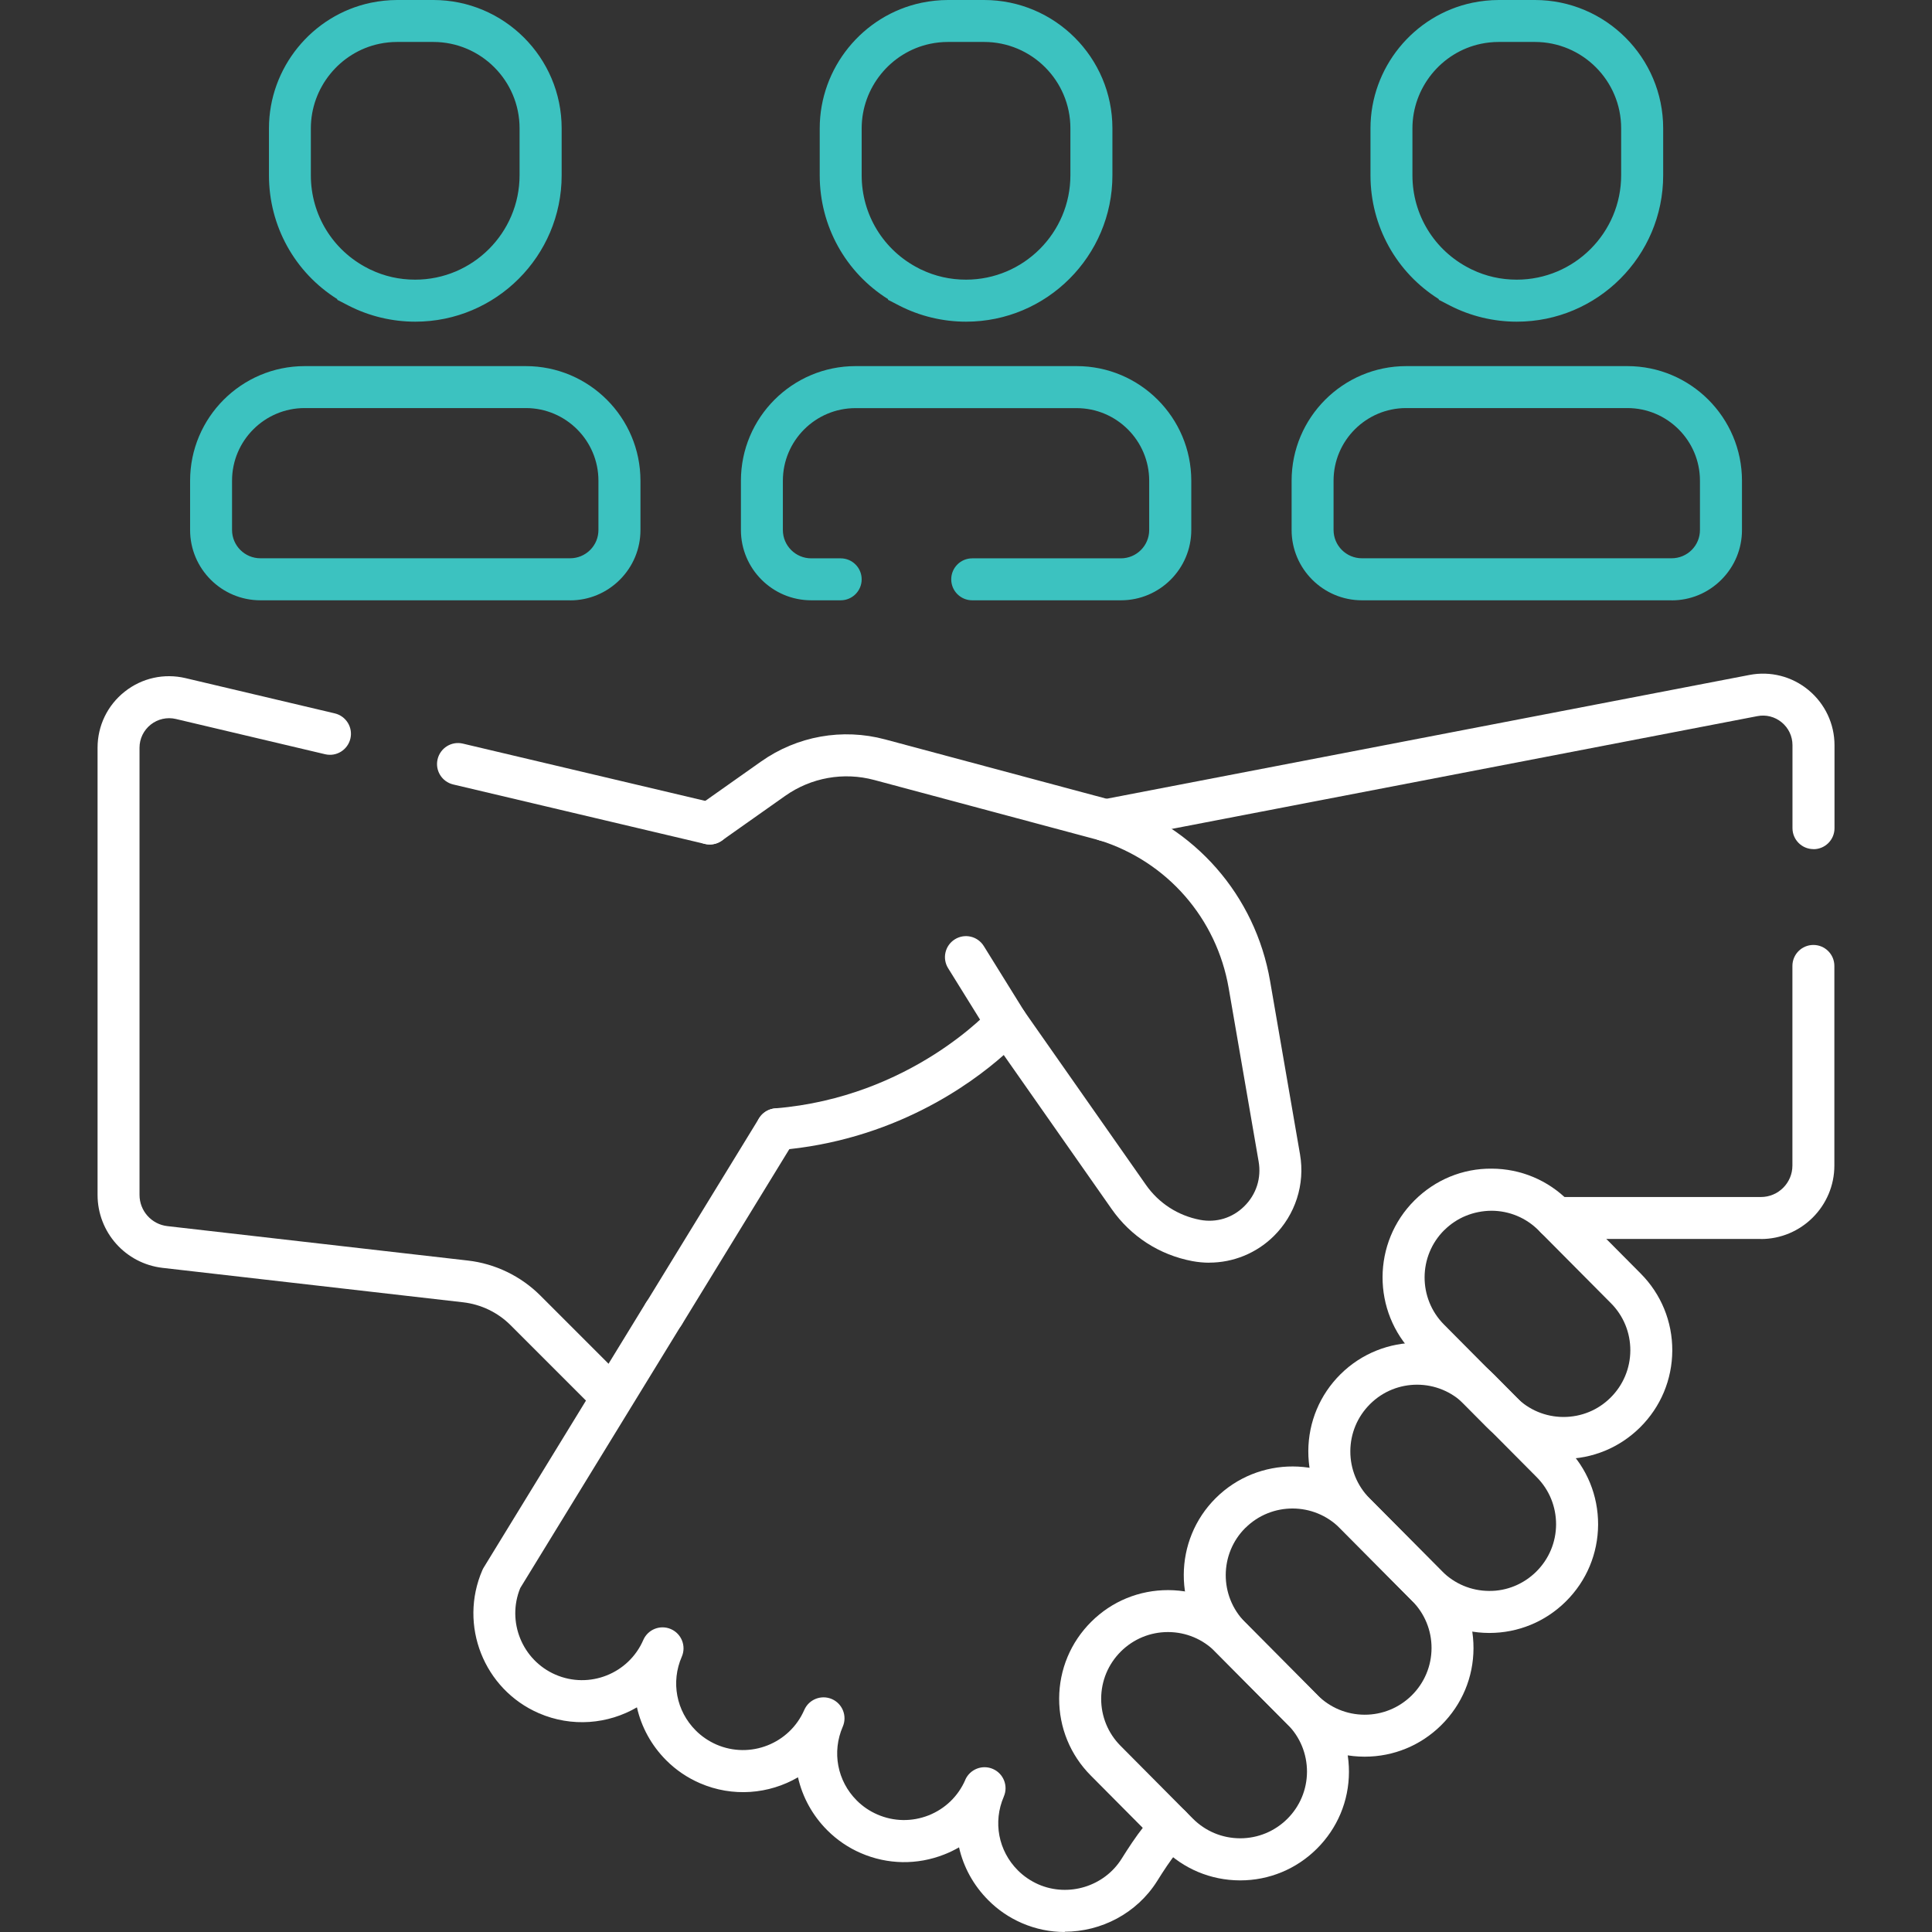
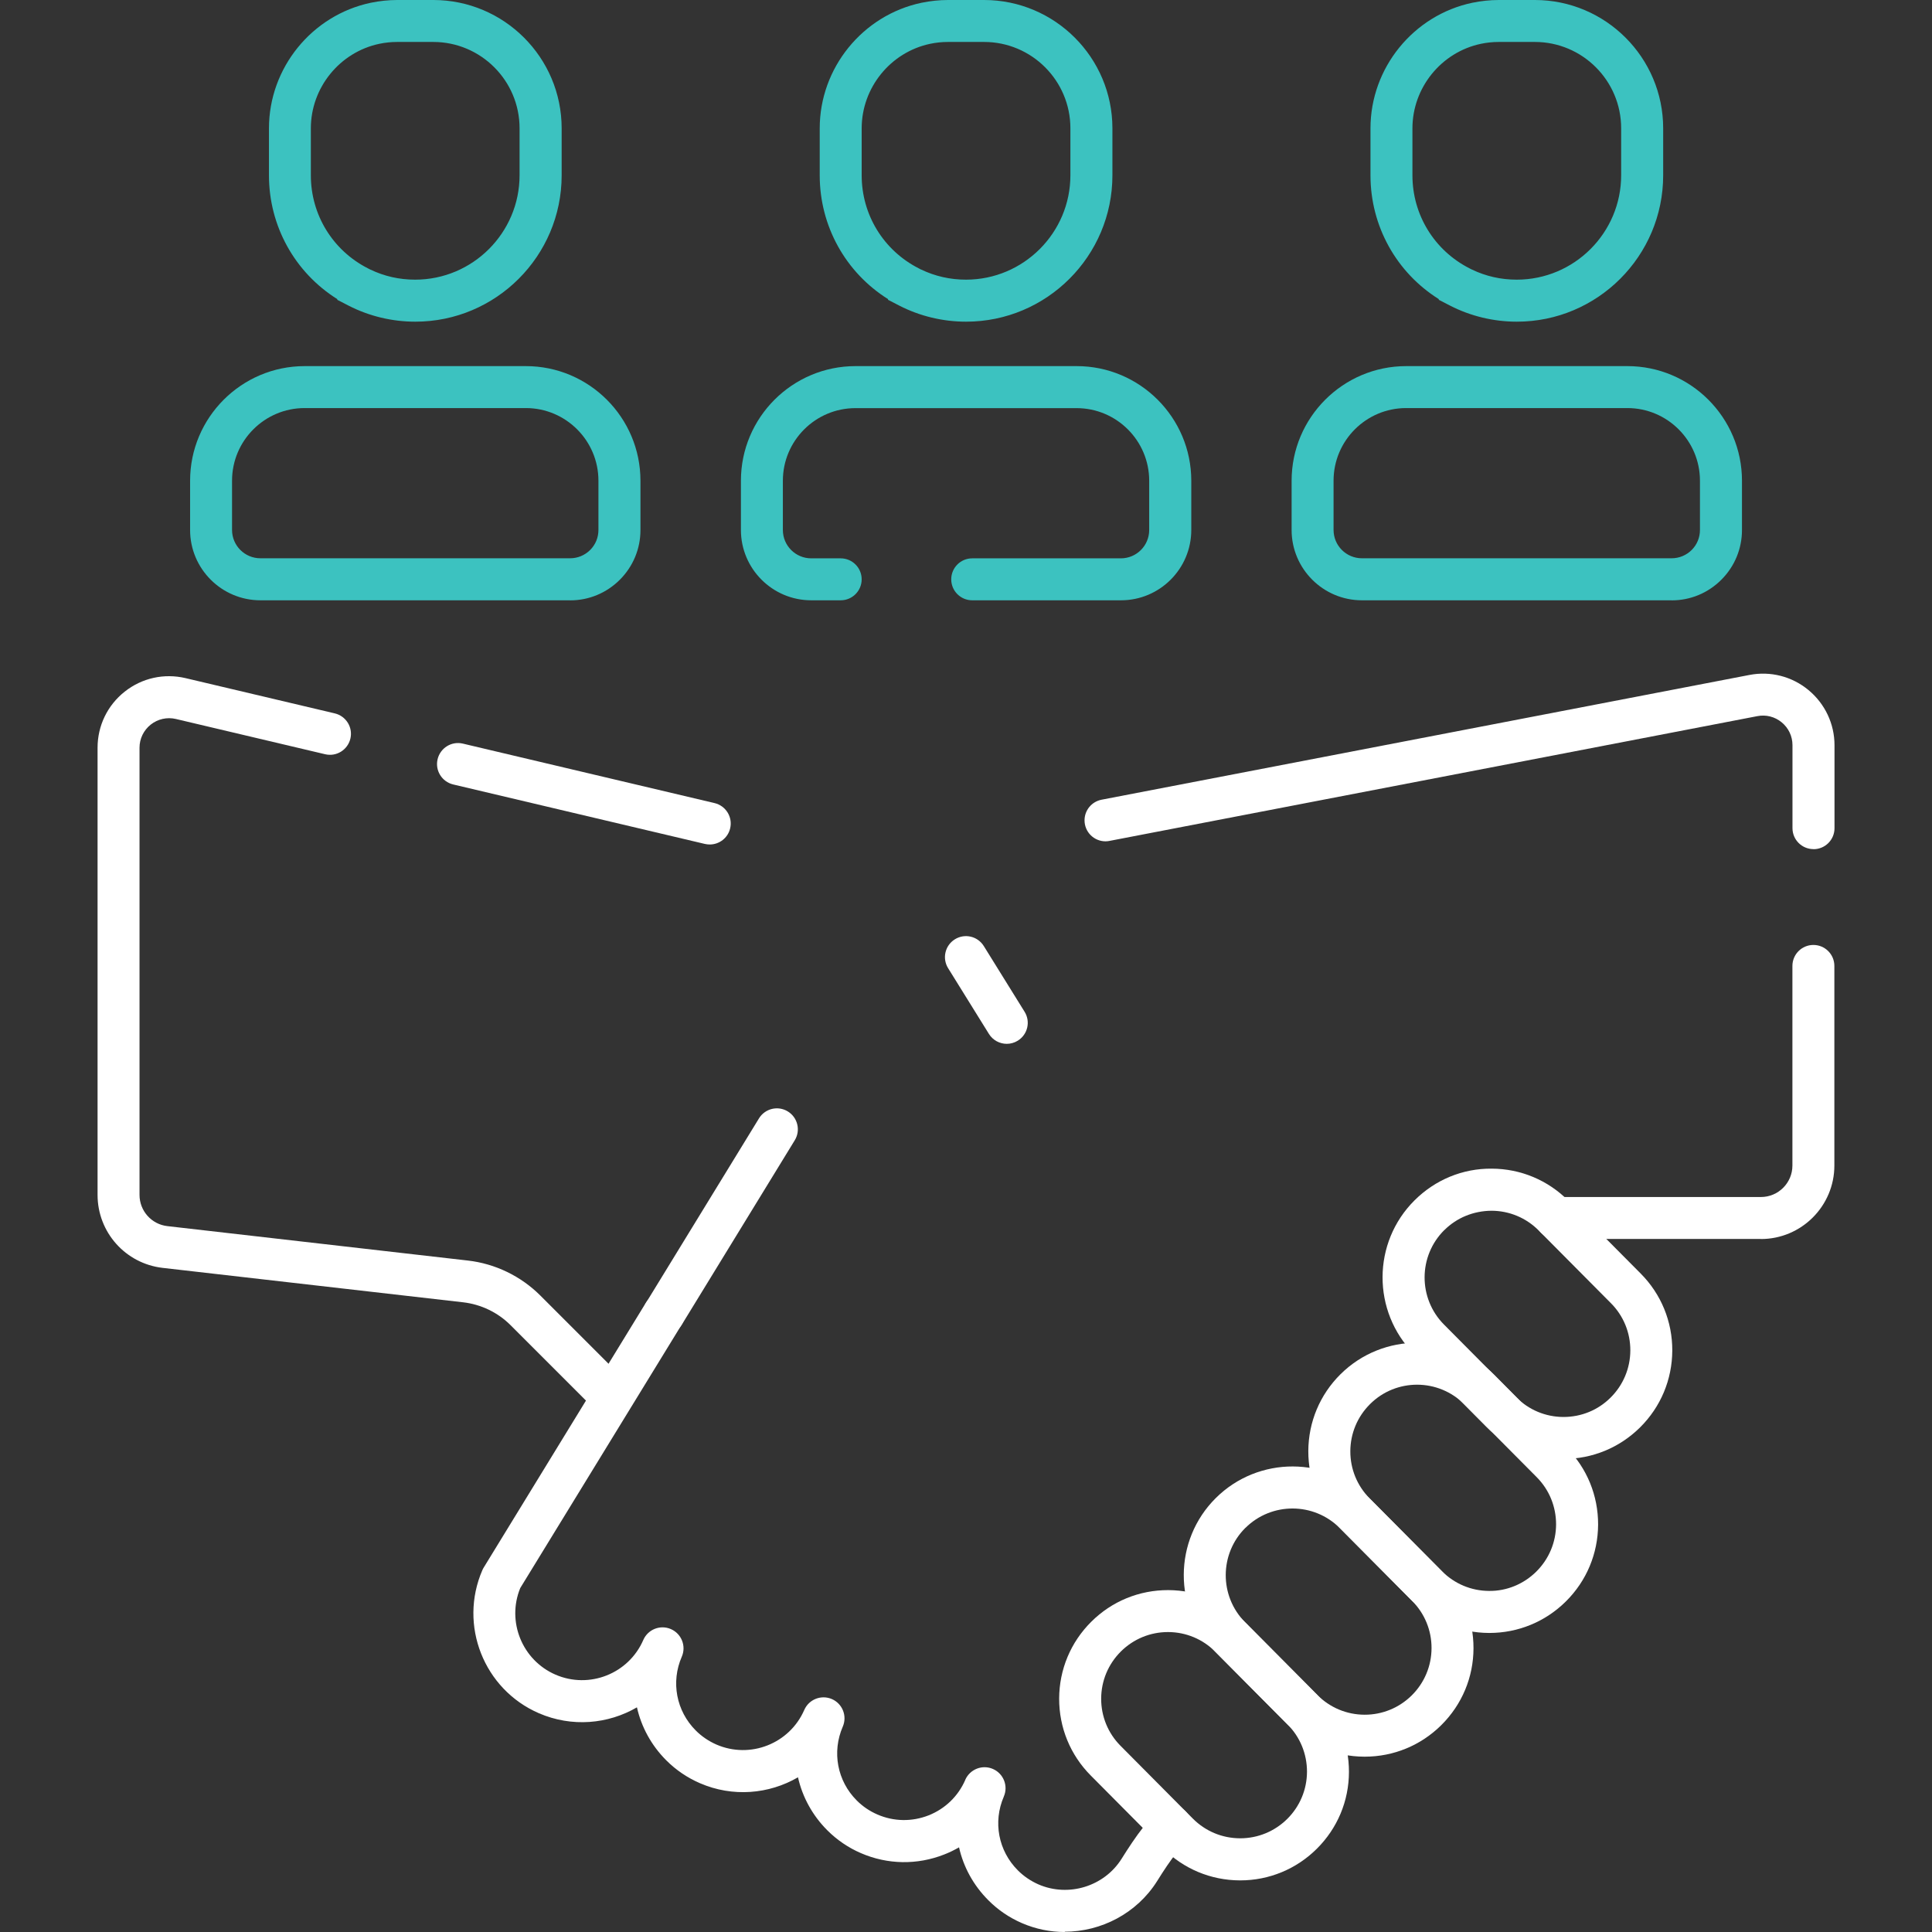
<svg xmlns="http://www.w3.org/2000/svg" id="Layer_1" version="1.1" viewBox="0 0 280 280">
  <rect x="0" y="0" width="280" height="280" fill="#333333" stroke="none" />
  <defs>
    <style>
      .st0 {
        fill: #fff;
      }

      .st1 {
        fill: #3cc2c0;
      }
    </style>
  </defs>
  <path class="st0" d="M215.85,236.66h-.06c-4.21-.02-8.16-1.67-11.13-4.66l-10.47-10.54c-2.97-2.99-4.59-6.95-4.58-11.16.02-4.21,1.67-8.16,4.66-11.13,6.17-6.12,16.17-6.09,22.29.08l10.47,10.54c2.97,2.99,4.59,6.95,4.58,11.16-.02,4.21-1.67,8.16-4.66,11.13-2.97,2.95-6.92,4.58-11.1,4.58ZM205.38,200.68c-2.47,0-4.93.93-6.82,2.81-1.83,1.82-2.85,4.25-2.86,6.83s.99,5.02,2.81,6.85l10.47,10.54c1.82,1.83,4.25,2.85,6.83,2.86,2.55.03,5.02-.99,6.85-2.81,1.83-1.82,2.85-4.25,2.86-6.83,0-2.59-.99-5.02-2.81-6.85l-10.47-10.54c-1.89-1.9-4.38-2.86-6.87-2.86Z" />
  <path class="st0" d="M226.6,211.44h-.06c-4.21-.01-8.16-1.67-11.13-4.66l-10.47-10.54c-6.12-6.17-6.09-16.17.08-22.29h0c2.99-2.97,6.96-4.62,11.16-4.58,4.21.01,8.16,1.67,11.13,4.66l10.47,10.54c2.97,2.99,4.59,6.95,4.58,11.16-.02,4.21-1.67,8.16-4.66,11.13-2.97,2.95-6.92,4.58-11.1,4.58ZM209.32,178.27c-3.79,3.76-3.81,9.9-.05,13.69l10.47,10.54c1.82,1.83,4.25,2.85,6.83,2.86,2.61,0,5.02-.99,6.85-2.81,1.83-1.82,2.85-4.25,2.86-6.83s-.99-5.02-2.81-6.85l-10.47-10.54c-1.82-1.83-4.25-2.85-6.83-2.86-2.6.02-5.02.99-6.85,2.81h0Z" />
  <path class="st0" d="M197.79,254.59s-.04,0-.06,0c-4.21-.01-8.16-1.67-11.13-4.66l-10.47-10.54c-6.12-6.17-6.09-16.17.08-22.29h0c6.17-6.12,16.17-6.09,22.29.08l10.47,10.54c2.97,2.99,4.59,6.95,4.58,11.16s-1.67,8.16-4.66,11.13c-2.97,2.95-6.92,4.58-11.1,4.58ZM180.5,221.42h0c-3.79,3.76-3.81,9.9-.05,13.69l10.47,10.54c1.82,1.83,4.25,2.85,6.83,2.86.01,0,.02,0,.04,0,2.57,0,4.99-1,6.82-2.81,1.83-1.82,2.85-4.25,2.86-6.83s-.99-5.02-2.81-6.85l-10.47-10.54c-3.76-3.79-9.9-3.81-13.69-.05Z" />
  <path class="st0" d="M179.74,272.52h-.06c-4.21-.02-8.16-1.67-11.13-4.66l-10.47-10.54c-2.97-2.99-4.59-6.95-4.58-11.16.02-4.21,1.67-8.16,4.66-11.13,2.99-2.97,6.94-4.59,11.16-4.58,4.21.02,8.16,1.67,11.13,4.66l10.47,10.54c2.97,2.99,4.59,6.95,4.58,11.16s-1.67,8.16-4.66,11.13c-2.97,2.95-6.92,4.58-11.1,4.58ZM169.27,236.53c-2.57,0-4.99,1-6.82,2.81h0c-1.83,1.82-2.85,4.25-2.86,6.83s.99,5.02,2.81,6.85l10.47,10.54c1.82,1.83,4.25,2.85,6.83,2.86h.04c2.57,0,4.99-1,6.82-2.81,1.83-1.82,2.85-4.25,2.86-6.83,0-2.59-.99-5.02-2.81-6.85l-10.47-10.54c-1.82-1.83-4.25-2.85-6.83-2.86h-.04ZM160.3,237.18h.01-.01Z" />
  <path class="st0" d="M154.32,280c-2.1,0-4.21-.42-6.22-1.29-1.82-.79-3.46-1.9-4.86-3.31-2.17-2.17-3.61-4.83-4.25-7.67-.69.4-1.41.75-2.16,1.04-3.92,1.54-8.2,1.47-12.06-.2-1.83-.79-3.47-1.91-4.87-3.31-2.17-2.17-3.61-4.84-4.25-7.68-4.19,2.44-9.45,2.92-14.22.85-1.82-.79-3.46-1.9-4.87-3.31-2.17-2.17-3.61-4.84-4.25-7.68-4.19,2.44-9.44,2.92-14.22.85-7.97-3.46-11.64-12.76-8.18-20.74.06-.13.12-.26.2-.38l23.5-38.37c.88-1.43,2.75-1.88,4.18-1,1.43.88,1.88,2.75,1,4.18l-23.39,38.17c-1.99,4.85.27,10.45,5.1,12.55,4.9,2.13,10.61-.13,12.73-5.02,0,0,0,0,0,0,.67-1.54,2.46-2.25,4-1.58,1.54.67,2.25,2.46,1.58,4,0,0,0,0,0,0h0c-1.6,3.67-.8,7.87,2.03,10.7.86.86,1.87,1.54,2.98,2.03,4.9,2.13,10.61-.12,12.74-5.01,0,0,0,0,0,0,0,0,0,0,0,0,.67-1.54,2.46-2.24,4-1.58,1.54.67,2.25,2.46,1.58,4,0,0,0,0,0,0h0s0,0,0,0c-1.59,3.67-.8,7.87,2.03,10.7.86.86,1.86,1.54,2.99,2.03,2.37,1.03,5,1.07,7.41.13,2.4-.95,4.29-2.77,5.32-5.13v-.02c.68-1.54,2.47-2.25,4.01-1.58,1.54.67,2.25,2.46,1.58,4,0,0,0,0,0,.01-1.59,3.67-.79,7.86,2.04,10.69.86.86,1.87,1.54,2.98,2.03,4.35,1.89,9.53.3,12.05-3.71.96-1.53,2.01-3.15,3.22-4.68l1.52-1.93c1.04-1.32,2.95-1.54,4.27-.5,1.32,1.04,1.54,2.95.5,4.27l-1.52,1.93c-.97,1.23-1.84,2.54-2.84,4.14-2.94,4.68-8.11,7.34-13.4,7.34Z" />
  <path class="st0" d="M96.21,193.45c-.54,0-1.09-.14-1.59-.45-1.43-.88-1.88-2.75-1-4.18l16.38-26.74c.88-1.43,2.75-1.88,4.18-1,1.43.88,1.88,2.75,1,4.18l-16.38,26.74c-.57.94-1.57,1.45-2.6,1.45Z" />
  <path class="st0" d="M145.91,151.28c-1.02,0-2.01-.51-2.59-1.44l-5.91-9.52c-.89-1.43-.45-3.3.98-4.19,1.43-.89,3.3-.45,4.19.98l5.91,9.52c.89,1.43.45,3.3-.98,4.19-.5.31-1.05.46-1.6.46Z" />
  <path class="st0" d="M262.82,123.06c-1.68,0-3.04-1.36-3.04-3.04v-12.03c0-1.28-.57-2.49-1.56-3.3-.99-.82-2.28-1.15-3.54-.9l-93.78,18.06c-.22.05-.45.08-.68.08-1.68,0-3.04-1.36-3.04-3.04,0-1.46,1.03-2.71,2.47-2.99l93.89-18.08c3.05-.59,6.17.21,8.56,2.19,2.39,1.98,3.77,4.89,3.77,7.99v12.03c0,1.68-1.36,3.04-3.04,3.04Z" />
  <path class="st0" d="M255.21,179.56h-29.71c-1.68,0-3.04-1.36-3.04-3.04s1.36-3.04,3.04-3.04h29.71c2.52,0,4.56-2.05,4.56-4.56v-28.93c0-1.68,1.36-3.04,3.04-3.04s3.04,1.36,3.04,3.04v28.93c0,5.87-4.78,10.65-10.65,10.65Z" />
  <path class="st0" d="M102.86,122.39c-.23,0-.47-.03-.7-.08l-36.48-8.62c-1.63-.39-2.65-2.02-2.26-3.66.39-1.63,2.02-2.65,3.66-2.26l36.48,8.62c1.63.39,2.65,2.02,2.26,3.66-.33,1.4-1.58,2.34-2.96,2.34Z" />
  <path class="st0" d="M88.7,205.5c-.78,0-1.56-.3-2.15-.89l-12.56-12.56c-1.84-1.84-4.27-3.01-6.86-3.31l-43.56-4.99c-5.38-.62-9.43-5.16-9.43-10.58v-64.8c0-3.19,1.43-6.15,3.93-8.13s5.71-2.69,8.82-1.96l21.63,5.11c1.63.39,2.65,2.02,2.26,3.66-.39,1.63-2.02,2.65-3.66,2.26l-21.63-5.11c-1.28-.3-2.61,0-3.64.81-1.03.82-1.63,2.04-1.63,3.36v64.8c0,2.32,1.74,4.27,4.04,4.53l43.56,4.99c3.94.45,7.66,2.25,10.47,5.05l12.56,12.56c1.19,1.19,1.19,3.11,0,4.3-.59.59-1.37.89-2.15.89Z" />
-   <path class="st0" d="M175.25,183c-.81,0-1.63-.08-2.45-.23-4.77-.9-8.92-3.58-11.7-7.56l-15.63-22.31c-4.86,4.31-16.07,12.44-32.62,13.79-1.67.13-3.14-1.11-3.28-2.78-.14-1.67,1.11-3.14,2.78-3.28,19.7-1.61,31.16-14.29,31.28-14.41.62-.7,1.52-1.08,2.45-1.02.93.05,1.78.53,2.32,1.29l17.68,25.23c1.86,2.66,4.65,4.46,7.85,5.07,2.35.44,4.68-.27,6.39-1.96,1.75-1.72,2.51-4.09,2.09-6.5l-4.34-25.13c-1.75-10.12-8.91-18.32-18.7-21.41l-32.67-8.75c-4.44-1.19-9.14-.35-12.9,2.3l-9.19,6.49c-1.37.97-3.27.64-4.24-.73-.97-1.37-.64-3.27.73-4.24l9.19-6.49c5.24-3.7,11.8-4.87,17.99-3.21l32.73,8.77s.08.02.12.04c12.01,3.76,20.8,13.8,22.94,26.2l4.34,25.13c.75,4.34-.68,8.77-3.82,11.86-2.52,2.48-5.88,3.83-9.34,3.83Z" />
  <path class="st1" d="M242.26,87h-44.88c-5.62,0-10.19-4.57-10.19-10.19v-7.14c0-9.16,7.45-16.61,16.61-16.61h32.05c9.16,0,16.61,7.45,16.61,16.61v7.14c0,2.72-1.06,5.28-2.99,7.21-1.93,1.93-4.48,2.99-7.21,2.99ZM203.79,59.14c-5.8,0-10.52,4.72-10.52,10.52v7.14c0,2.27,1.84,4.11,4.11,4.11h44.88c1.1,0,2.13-.43,2.91-1.2.78-.78,1.2-1.81,1.2-2.91v-7.14c0-5.8-4.72-10.52-10.52-10.52h-32.05Z" />
  <path class="st1" d="M162.44,87h-21.54c-1.68,0-3.04-1.36-3.04-3.04s1.36-3.04,3.04-3.04h21.54c2.27,0,4.11-1.84,4.11-4.11v-7.14c0-5.8-4.72-10.52-10.52-10.52h-32.05c-5.8,0-10.52,4.72-10.52,10.52v7.14c0,2.27,1.84,4.11,4.11,4.11h4.27c1.68,0,3.04,1.36,3.04,3.04s-1.36,3.04-3.04,3.04h-4.27c-5.62,0-10.19-4.57-10.19-10.19v-7.14c0-9.16,7.45-16.61,16.61-16.61h32.05c9.16,0,16.61,7.45,16.61,16.61v7.14c0,5.62-4.57,10.19-10.19,10.19Z" />
  <path class="st1" d="M82.62,87h-44.88c-5.62,0-10.19-4.57-10.19-10.19v-7.14c0-9.16,7.45-16.61,16.61-16.61h32.05c9.16,0,16.61,7.45,16.61,16.61v7.14c0,2.72-1.06,5.28-2.99,7.21-1.93,1.93-4.49,2.99-7.21,2.99ZM44.15,59.14c-5.8,0-10.52,4.72-10.52,10.52v7.14c0,2.27,1.84,4.11,4.11,4.11h44.88c1.1,0,2.13-.43,2.91-1.2.78-.78,1.2-1.81,1.2-2.91v-7.14c0-5.8-4.72-10.52-10.52-10.52h-32.05Z" />
  <path class="st1" d="M60.18,46.62c-3.35,0-6.69-.8-9.65-2.32l-1.65-.85v-.1c-6.15-3.86-9.9-10.58-9.9-17.94v-6.81c0-8.75,6.21-16.4,14.76-18.2,1.27-.26,2.56-.4,3.84-.4h5.22c10.25,0,18.6,8.34,18.6,18.6v6.81c0,11.69-9.51,21.21-21.21,21.21ZM53.66,39.06c2.04.98,4.22,1.47,6.51,1.47,8.34,0,15.13-6.79,15.13-15.13v-6.81c0-6.9-5.61-12.51-12.51-12.51h-5.22c-.87,0-1.75.09-2.6.27-5.74,1.21-9.92,6.36-9.92,12.25v6.81c0,5.71,3.16,10.87,8.25,13.47l.37.19Z" />
  <path class="st1" d="M140,46.62c-3.35,0-6.69-.8-9.65-2.32l-1.65-.85v-.1c-6.15-3.86-9.9-10.58-9.9-17.94v-6.81c0-8.75,6.21-16.4,14.76-18.2,1.27-.26,2.56-.4,3.84-.4h5.22c10.25,0,18.6,8.34,18.6,18.6v6.81c0,11.69-9.51,21.21-21.21,21.21ZM133.49,39.06c2.04.98,4.23,1.47,6.51,1.47,8.34,0,15.13-6.79,15.13-15.13v-6.81c0-6.9-5.61-12.51-12.51-12.51h-5.22c-.87,0-1.75.09-2.6.27-5.74,1.21-9.92,6.36-9.92,12.25v6.81c0,5.71,3.16,10.87,8.25,13.47l.36.19Z" />
  <path class="st1" d="M219.82,46.62c-3.35,0-6.69-.8-9.65-2.32l-1.65-.85v-.1c-6.15-3.86-9.9-10.58-9.9-17.94v-6.81c0-8.75,6.21-16.4,14.76-18.2,1.27-.26,2.56-.4,3.84-.4h5.22c10.25,0,18.6,8.34,18.6,18.6v6.81c0,11.69-9.51,21.21-21.21,21.21ZM213.31,39.06c2.04.98,4.22,1.47,6.51,1.47,8.34,0,15.13-6.79,15.13-15.13v-6.81c0-6.9-5.61-12.51-12.51-12.51h-5.22c-.87,0-1.75.09-2.6.27-5.74,1.21-9.92,6.36-9.92,12.25v6.81c0,5.71,3.16,10.87,8.25,13.47l.37.19Z" />
</svg>